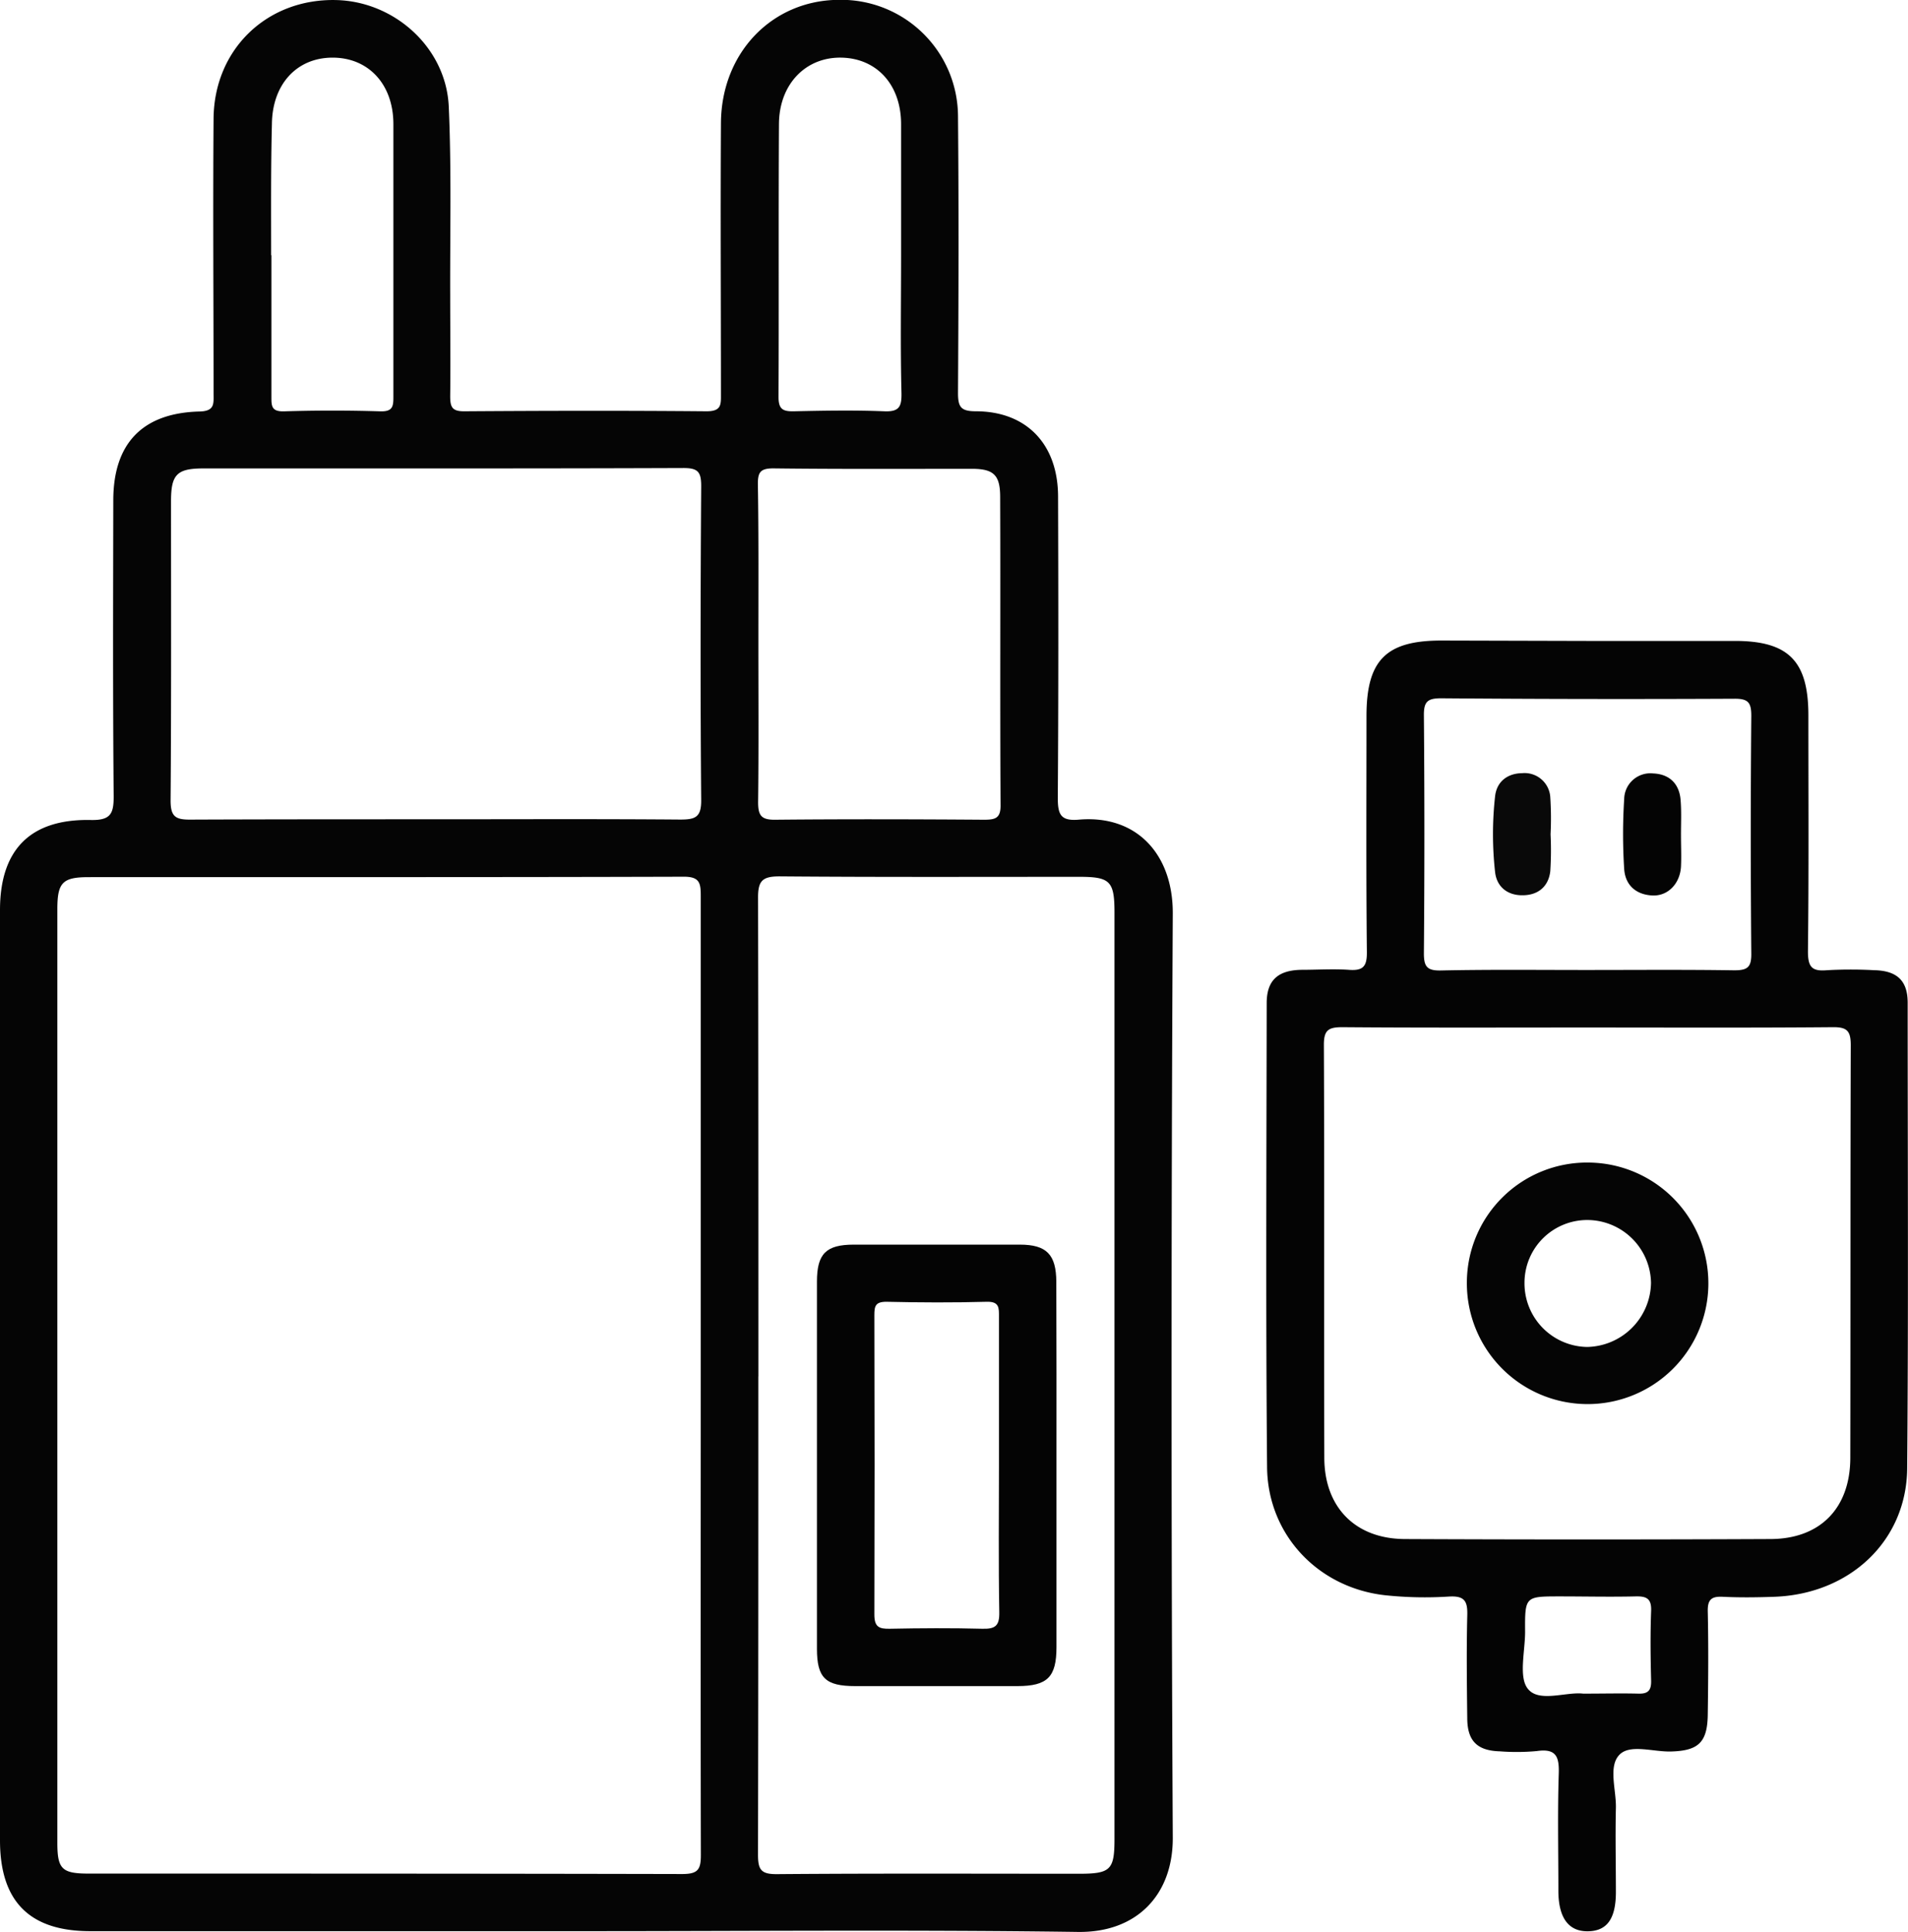
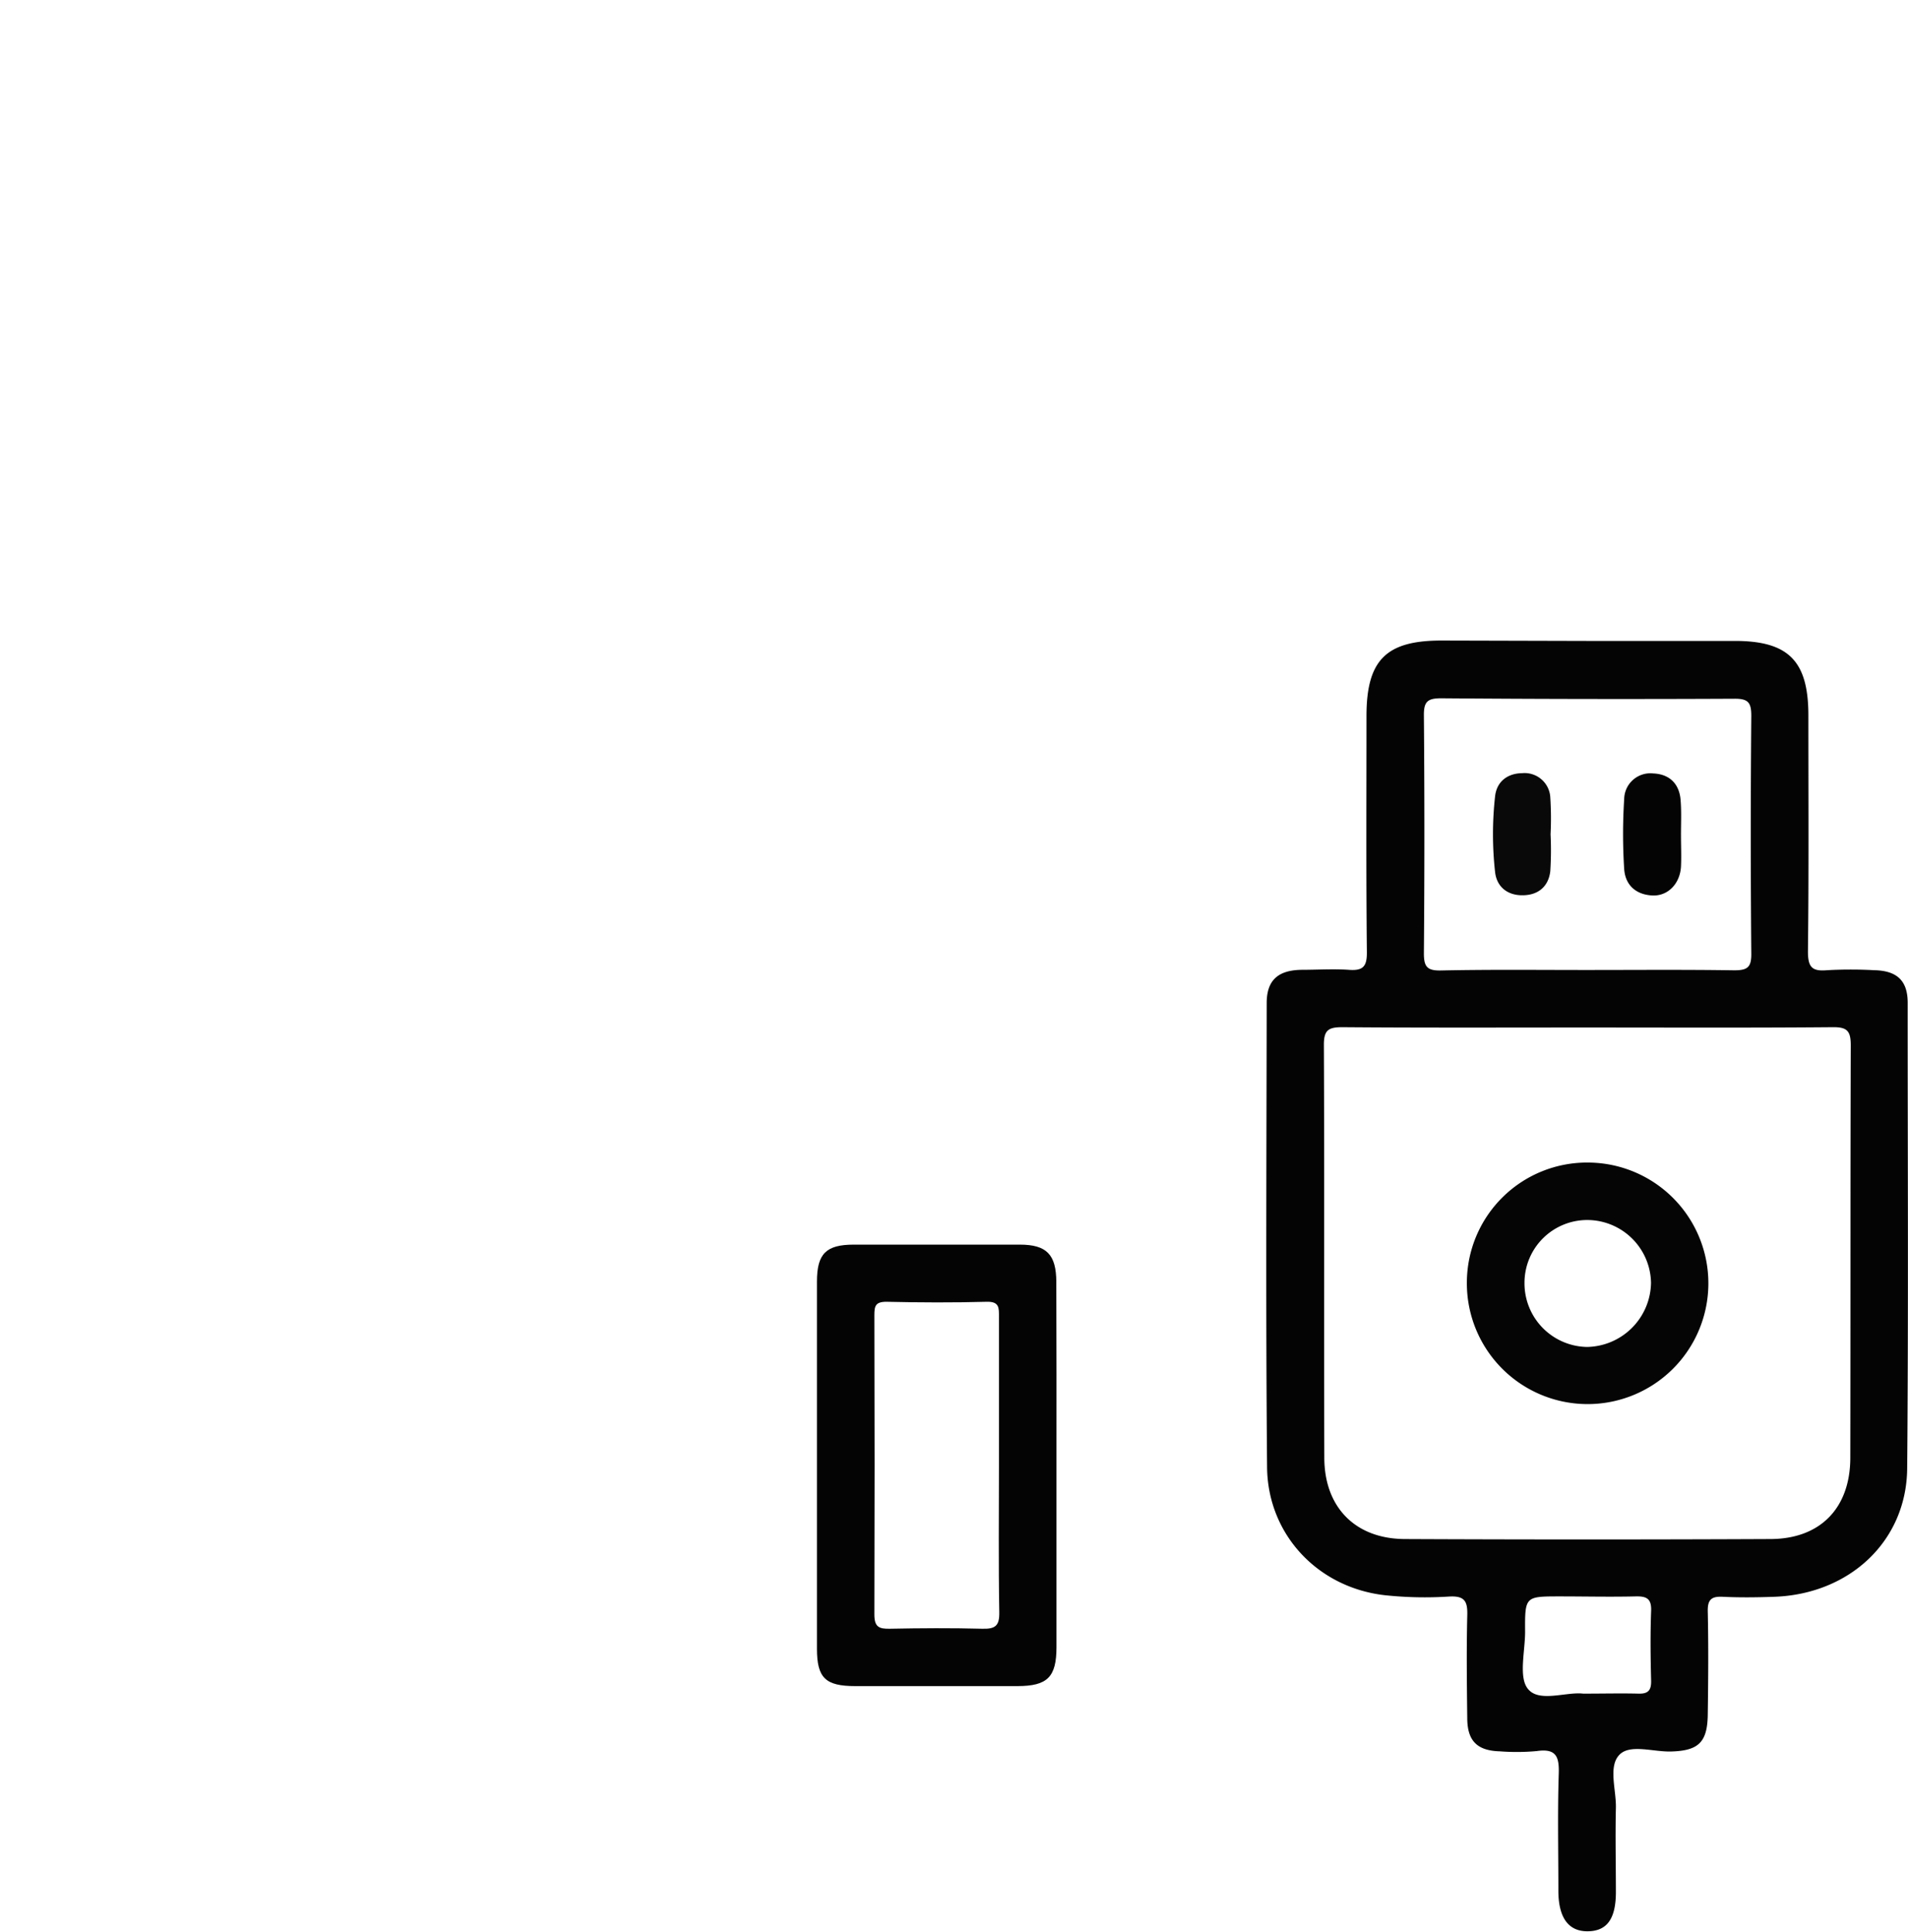
<svg xmlns="http://www.w3.org/2000/svg" id="katman_1" data-name="katman 1" viewBox="0 0 347.62 351.93">
  <defs>
    <style>.cls-1{fill:#050505;}.cls-2{fill:#040404;}.cls-3{fill:#090909;}</style>
  </defs>
-   <path class="cls-1" d="M230.44,473.54H140.28c-11.06,0-16.45-5.41-16.45-16.55V287.55c0-11,5.49-16.64,16.54-16.42,3.58.07,4.19-1.1,4.17-4.35-.16-18-.1-35.91-.07-53.86,0-10.38,5.31-15.95,15.74-16.2,2.78-.07,2.53-1.46,2.53-3.26,0-16.71-.13-33.42,0-50.12.12-12.68,9.79-21.85,22.3-21.57,10.69.24,20.08,8.7,20.55,19.41.51,11.45.22,22.93.26,34.4,0,6.11.08,12.22,0,18.33,0,2,.34,2.79,2.58,2.77,14.72-.1,29.43-.13,44.14,0,2.73,0,2.61-1.25,2.61-3.14,0-16.45-.1-32.91,0-49.37.08-12.86,9.38-22.42,21.57-22.44a21.3,21.3,0,0,1,21.62,21.14c.15,16.83.1,33.67,0,50.5,0,2.57.56,3.3,3.23,3.31,9.22,0,14.93,5.95,15,15.39.06,18.33.08,36.66-.05,55,0,3,.48,4.28,3.79,4,10.74-.94,17.22,6.49,17.16,17.12q-.44,84.17,0,168.32c.05,10.34-6.5,17.32-17.28,17.17C290.29,473.26,260.36,473.54,230.44,473.54ZM251.5,372.49q0-43.74,0-87.5c0-2.32-.16-3.54-3.09-3.53-36.16.11-72.31.06-108.46.08-4.71,0-5.66,1-5.67,5.75q0,85.08,0,170.16c0,4.79.84,5.6,5.73,5.6,36,0,72.05,0,108.08.08,2.87,0,3.44-.77,3.43-3.5C251.46,430.58,251.5,401.54,251.5,372.49Zm10.49,0c0,29,0,58.09-.06,87.13,0,2.75.58,3.55,3.45,3.53,18.33-.15,36.65-.07,55-.07,5.8,0,6.5-.69,6.5-6.37V288c0-5.72-.78-6.52-6.41-6.52-18.2,0-36.41.07-54.61-.08-3.08,0-3.94.76-3.92,3.9C262,314.38,262,343.43,262,372.47ZM202.93,271c14.95,0,29.9-.07,44.84.05,2.74,0,3.84-.41,3.81-3.55-.16-19.06-.13-38.12,0-57.18,0-2.56-.55-3.3-3.21-3.3-29.16.11-58.31.06-87.46.07-4.83,0-5.92,1.08-5.92,5.93,0,18.19.06,36.38-.08,54.56,0,2.88.85,3.5,3.56,3.48C173.28,271,188.1,271,202.93,271ZM262,238.77c0,9.71.07,19.42-.05,29.13,0,2.38.56,3.21,3.08,3.18,12.69-.12,25.39-.09,38.09,0,2.11,0,3.06-.29,3-2.78-.11-18.67,0-37.35-.07-56,0-4-1.17-5.13-5.12-5.14-12.07,0-24.15.07-36.23-.08-2.43,0-2.82.79-2.79,3C262.06,219.59,262,229.18,262,238.77ZM288,168.31c0-8,0-15.95,0-23.92,0-7.19-4.42-12-10.87-12.13s-11.34,4.77-11.38,12.09c-.1,16.57,0,33.14-.08,49.71,0,2.26.8,2.66,2.8,2.62,5.48-.12,11-.22,16.45,0,2.77.12,3.2-.88,3.15-3.36C287.86,185,288,176.66,288,168.31Zm-114.72-.05c0,8.59,0,17.18,0,25.77,0,1.68,0,2.73,2.31,2.66q8.78-.27,17.56,0c2.19.06,2.36-.88,2.35-2.62,0-16.56,0-33.12,0-49.68,0-7.39-4.65-12.21-11.24-12.13-6.42.08-10.82,4.89-10.89,12.09C173.17,152.32,173.23,160.29,173.23,168.26Z" transform="translate(-123.83 -121.76)" />
  <path class="cls-2" d="M413,238.51H439.9c9.79,0,13.4,3.66,13.4,13.57,0,14.34.09,28.67-.08,43,0,2.85.73,3.66,3.5,3.41a79.38,79.38,0,0,1,8.59,0c4.1.09,6.07,1.88,6.08,5.88,0,28.29.15,56.59-.09,84.88-.12,13.24-10.49,22.9-24.23,23.38-3.11.11-6.24.15-9.35,0-2.09-.11-2.8.51-2.75,2.68.14,6.23.09,12.46,0,18.7-.05,5.12-1.67,6.66-6.7,6.8-3.22.09-7.43-1.39-9.37.57-2.11,2.13-.59,6.38-.67,9.7-.12,5.11,0,10.22,0,15.33,0,4.88-1.62,7.11-5.11,7.15s-5.36-2.41-5.37-7.38c0-7.1-.16-14.21.07-21.31.1-3.12-.47-4.65-4-4.14a39.65,39.65,0,0,1-6.72.05c-4.11-.11-5.91-1.87-5.95-5.95-.07-6.23-.15-12.47,0-18.7.09-2.66-.42-3.73-3.38-3.54a68.77,68.77,0,0,1-11.57-.24C364,411,354.79,401.35,354.68,389c-.25-28.17-.11-56.34-.07-84.51,0-4.16,2.05-6,6.34-6.07,2.87,0,5.75-.19,8.6,0,2.57.2,3.34-.55,3.31-3.22-.15-14.34-.07-28.67-.07-43,0-10.18,3.55-13.76,13.64-13.76Zm-.12,70.42c-14.84,0-29.67.06-44.5-.06-2.56,0-3.36.56-3.35,3.25.11,25.05,0,50.1.08,75.16,0,9,5.61,14.79,14.66,14.83q33.28.15,66.57,0c9.13,0,14.58-5.64,14.6-14.78.05-25.05,0-50.11.08-75.16,0-2.59-.63-3.33-3.27-3.3C442.77,309,427.81,308.93,412.86,308.93Zm0-10.48c9,0,17.95-.08,26.92.06,2.38,0,3.12-.53,3.1-3q-.19-21.69,0-43.37c0-2.42-.58-3.11-3.06-3.1q-26.73.13-53.47-.08c-2.45,0-3.14.62-3.12,3.08q.18,21.69,0,43.38c0,2.4.56,3.17,3.08,3.12C395.15,298.35,404,298.45,412.86,298.45Zm-.59,131.82c3.73,0,6.85-.08,10,0,1.78.06,2.4-.55,2.36-2.36-.11-4.23-.16-8.47,0-12.7.09-2.26-.84-2.7-2.84-2.65-4.61.11-9.22,0-13.83,0-6.3,0-6.33,0-6.29,6.45,0,3.59-1.24,8.39.57,10.46C404.3,431.91,409.21,429.9,412.27,430.27Z" transform="translate(-123.83 -121.76)" />
  <path class="cls-2" d="M316.31,388.91q0,16.44,0,32.88c0,5.46-1.63,7.1-7.12,7.11q-14.76,0-29.52,0c-5.45,0-7-1.48-7-6.81q0-33.45,0-66.88c0-5.08,1.67-6.72,6.69-6.73q15.12,0,30.26,0c4.9,0,6.65,1.81,6.66,6.81C316.33,366.5,316.31,377.7,316.31,388.91Zm-10.48-.37c0-9,0-17.93,0-26.9,0-1.6.11-2.81-2.22-2.75-6.1.17-12.2.14-18.3,0-2,0-2.18.81-2.18,2.43q.08,27.27,0,54.54c0,2.28.86,2.63,2.83,2.59,5.6-.11,11.21-.15,16.81,0,2.39.07,3.17-.53,3.12-3C305.73,406.47,305.83,397.51,305.83,388.54Z" transform="translate(-123.83 -121.76)" />
  <path class="cls-1" d="M391.08,355.37a21.9,21.9,0,0,1,22.23-21.84,22,22,0,1,1-22.23,21.84Zm10.5,0A11.59,11.59,0,0,0,413,367.12a11.87,11.87,0,0,0,11.63-11.66A11.64,11.64,0,0,0,413.29,344,11.43,11.43,0,0,0,401.58,355.39Z" transform="translate(-123.83 -121.76)" />
  <path class="cls-3" d="M406.33,273.73a60,60,0,0,1-.05,6.71c-.33,2.91-2.33,4.43-5.14,4.4-2.64,0-4.62-1.51-4.92-4.23a62.43,62.43,0,0,1,0-13.8c.3-2.72,2.31-4.18,4.93-4.21a4.69,4.69,0,0,1,5.13,4.41A60.19,60.19,0,0,1,406.33,273.73Z" transform="translate(-123.83 -121.76)" />
  <path class="cls-2" d="M430.09,274c0,1.87.09,3.75,0,5.61-.17,3.1-2.36,5.38-5.16,5.27-3-.12-5-1.86-5.19-4.84a99.82,99.82,0,0,1,0-12.71,4.77,4.77,0,0,1,5.29-4.68c3,.12,4.82,1.93,5,5C430.19,269.73,430.08,271.85,430.09,274Z" transform="translate(-123.83 -121.76)" />
</svg>